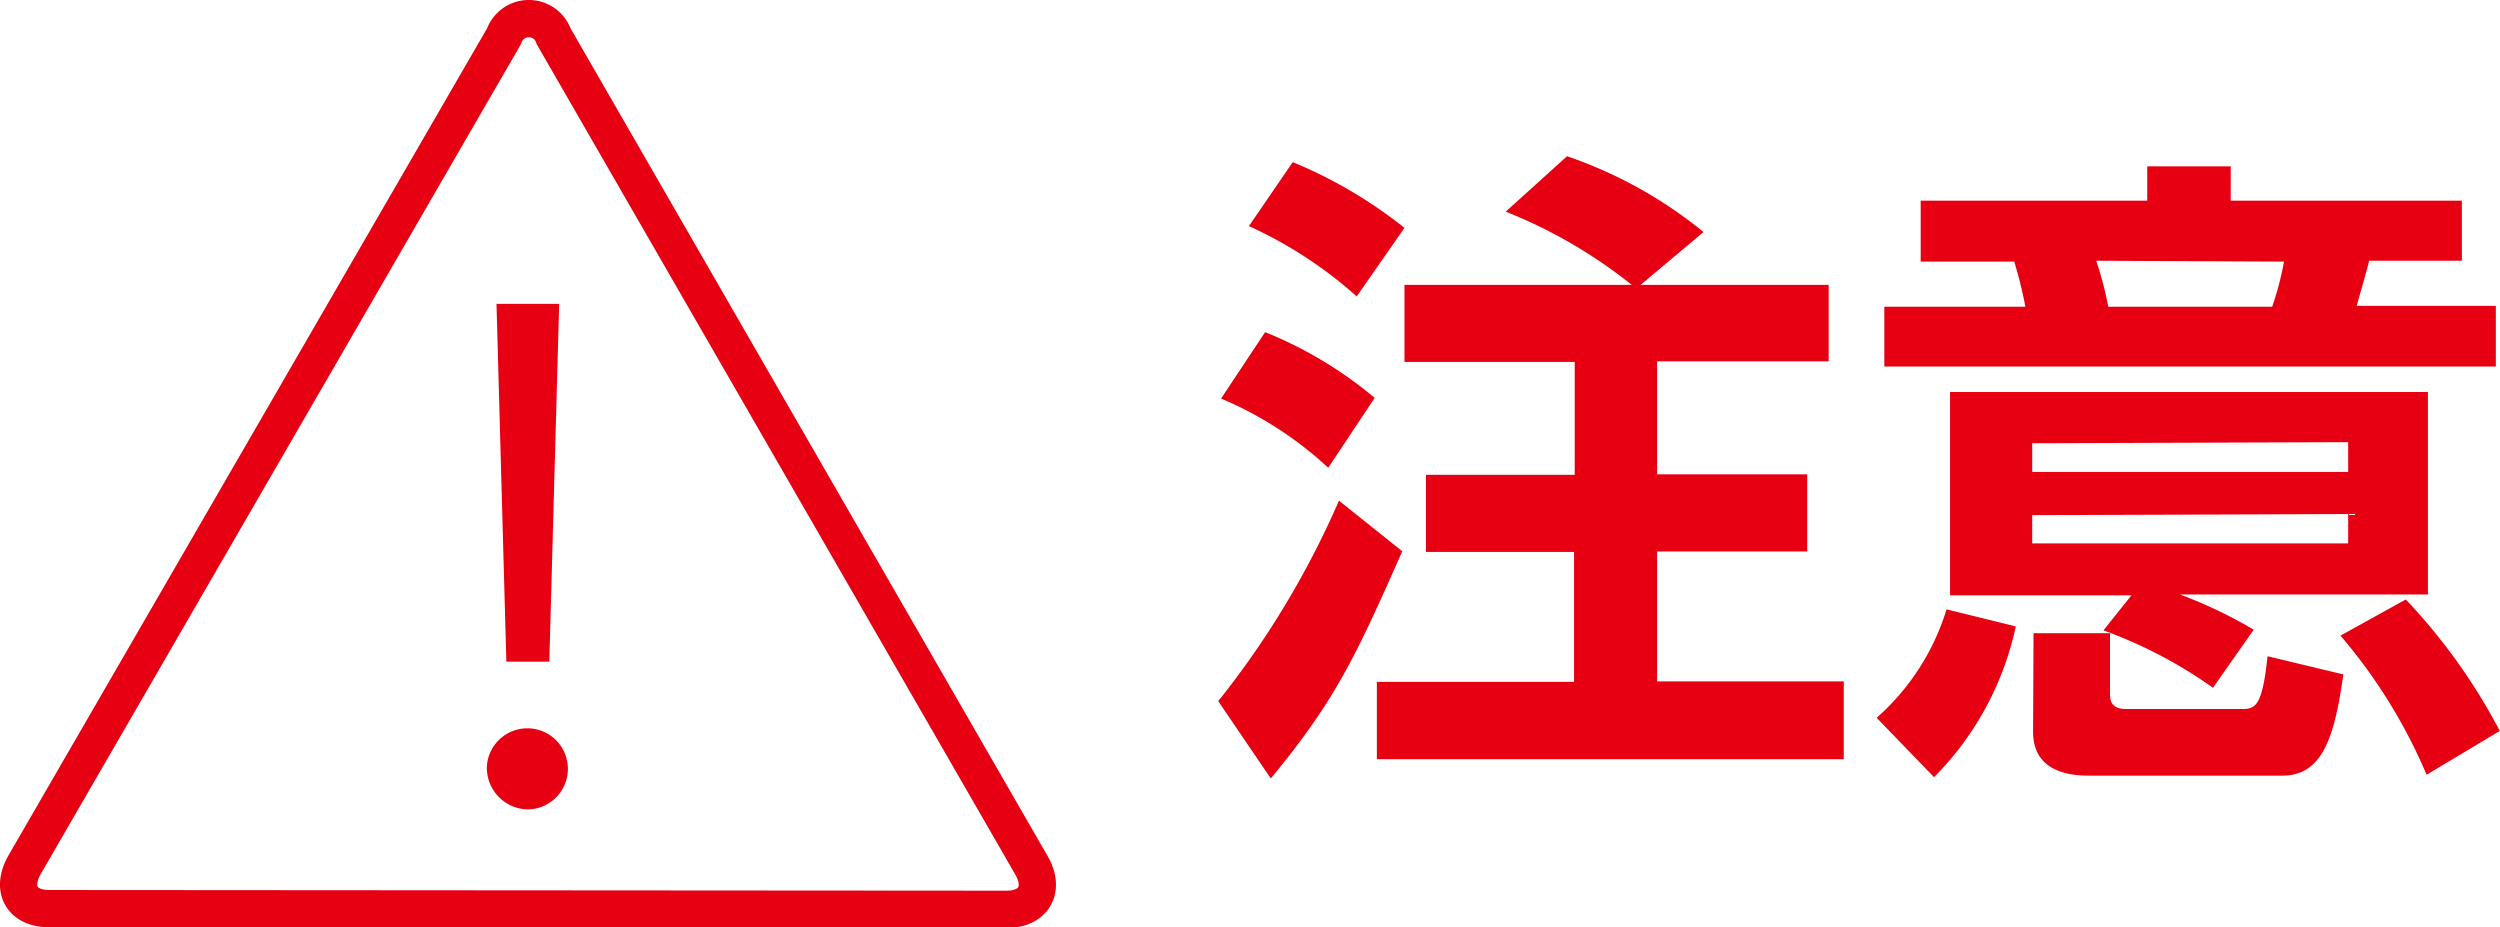
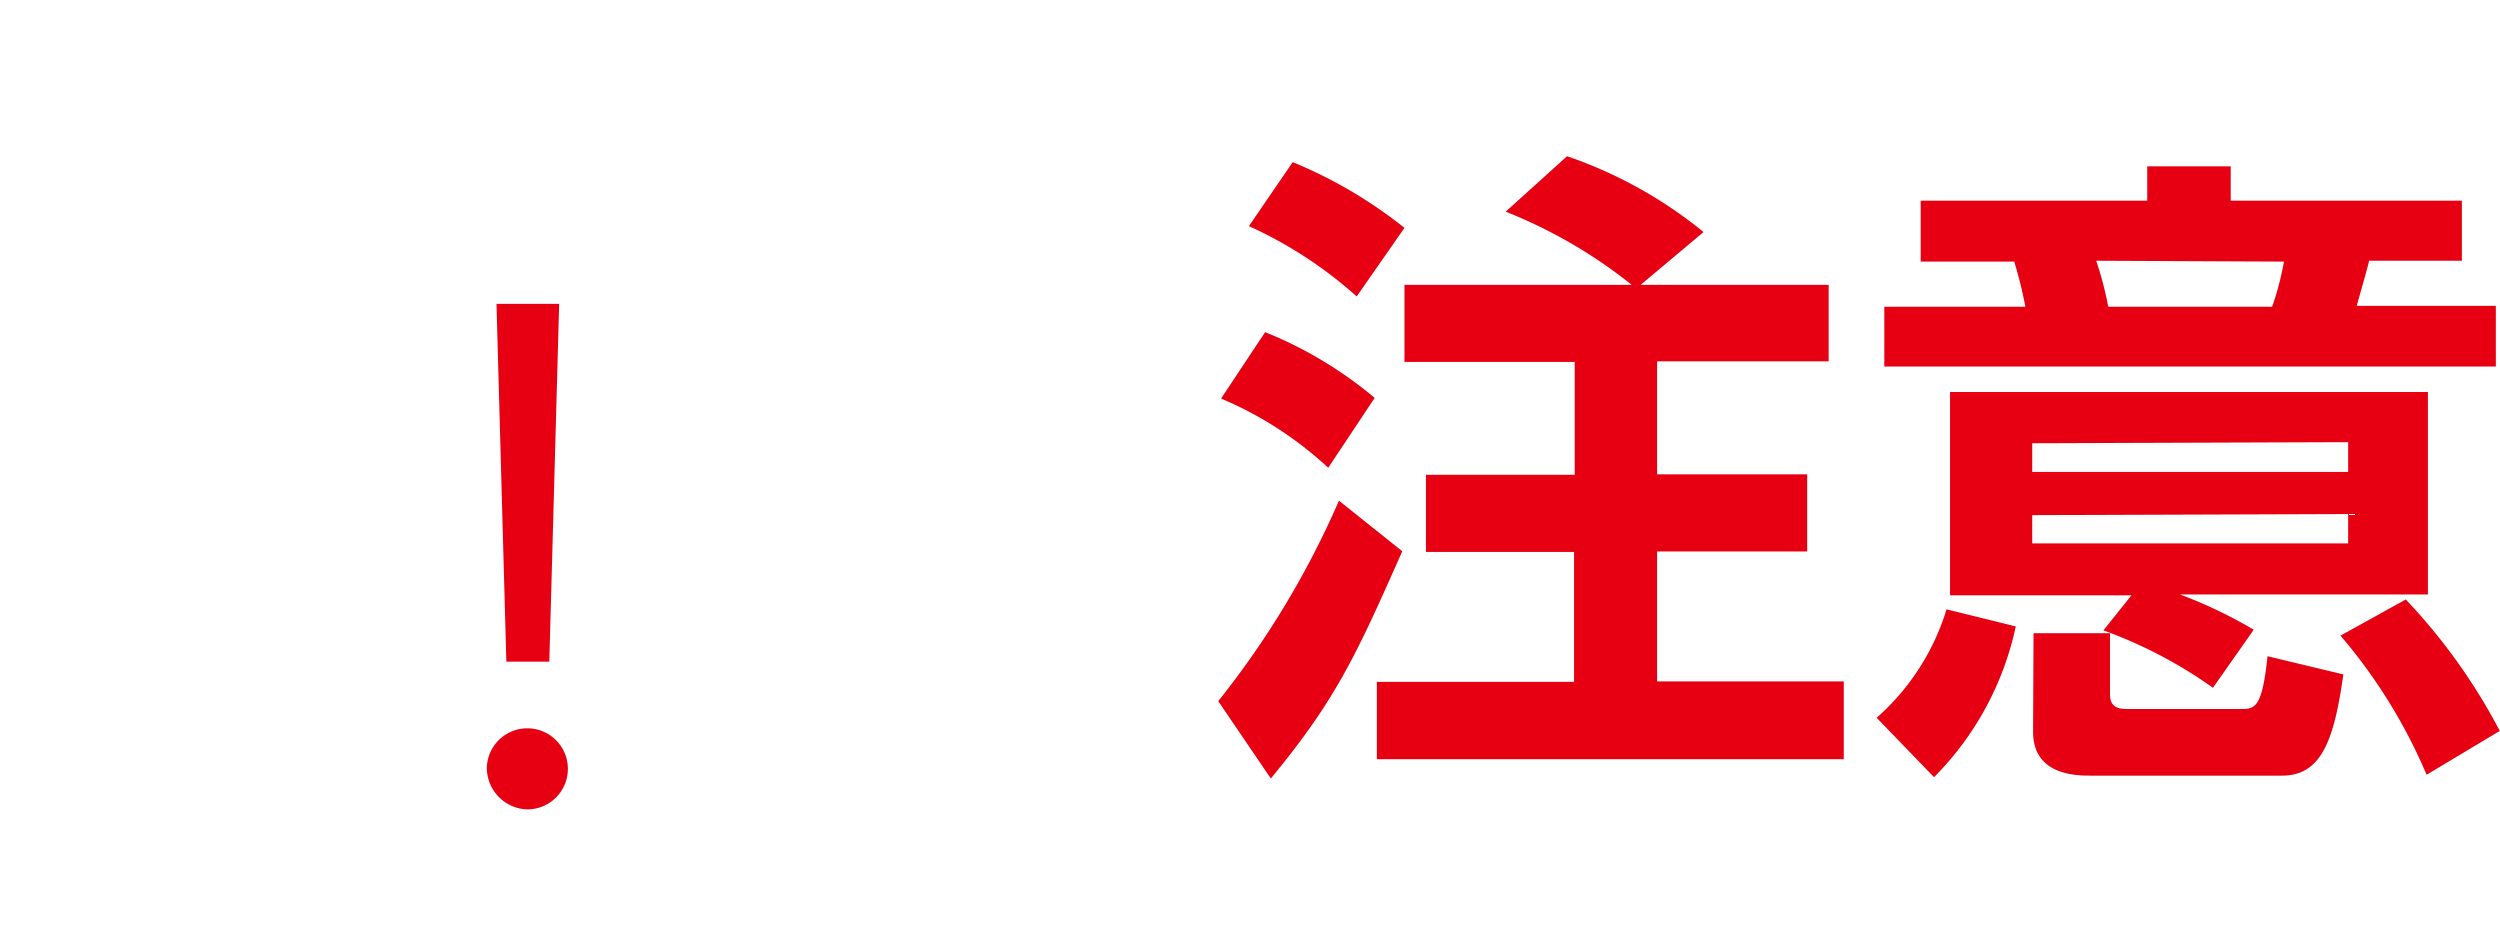
<svg xmlns="http://www.w3.org/2000/svg" viewBox="0 0 114.1 42.32">
  <defs>
    <style>.cls-1{fill:#e60012;}.cls-2{fill:none;stroke:#e60012;stroke-linecap:round;stroke-linejoin:round;stroke-width:1.7px;}</style>
  </defs>
  <title>caution_1</title>
  <g id="レイヤー_2" data-name="レイヤー 2">
    <g id="レイヤー_2-2" data-name="レイヤー 2">
      <path class="cls-1" d="M64,25.16c-2.09,4.71-3,6.74-6,10.37L55.6,32a40.48,40.48,0,0,0,5.51-9.15Zm-6.26-10a18.5,18.5,0,0,1,5,3l-2.12,3.19a16.7,16.7,0,0,0-4.89-3.16ZM59,7.4a21,21,0,0,1,5.1,3l-2.18,3.13A19.34,19.34,0,0,0,57,10.32ZM74.47,13a22.49,22.49,0,0,0-5.75-3.34l2.8-2.53a20.23,20.23,0,0,1,6.23,3.46L74.88,13h8.58v3.49H75.63v5.16h6.85v3.52H75.63v5.93h8.52v3.55H62.84V31.12h9V25.19H65.08V21.67h6.79V16.52H64.1V13Z" />
      <path class="cls-1" d="M92,28.59a13.87,13.87,0,0,1-3.73,6.88l-2.62-2.71a10.8,10.8,0,0,0,3.19-4.95Zm6-21h3.81V9.16h10.55V11.9h-4.23c-.12.48-.42,1.52-.57,2.06h6.35v2.77H86V14h6.44a20.48,20.48,0,0,0-.51-2.06H87.66V9.16H98Zm-.72,19.58H89V17.89h21.81v9.24H99.49a21.19,21.19,0,0,1,3.37,1.61L101,31.39a20.92,20.92,0,0,0-5-2.62Zm-4.53-6.94v1.31h14.42V20.18Zm0,3.28V24.8h14.42V23.46Zm.06,5.39h3.49v2.71c0,.3,0,.75.75.75h5.19c.66,0,1,0,1.25-2.41l3.46.83c-.42,3-1,4.62-2.8,4.62H95.38c-.77,0-2.59-.09-2.59-2Zm2.86-17A15.28,15.28,0,0,1,96.22,14h7.48a13.13,13.13,0,0,0,.54-2.06ZM109.8,27.36a26.74,26.74,0,0,1,4.29,6l-3.34,2a24.38,24.38,0,0,0-3.93-6.35Z" />
      <path class="cls-1" d="M22.22,35a1.85,1.85,0,1,1,1.85,1.94A1.9,1.9,0,0,1,22.22,35Zm.89-4.8-.45-16.33h2.86l-.45,16.33Z" />
-       <path class="cls-2" d="M2.25,41.47c-1.25,0-1.76-.88-1.13-2L23,1.66a1.2,1.2,0,0,1,2.27,0L47.08,39.5c.62,1.08.11,2-1.13,2Z" />
    </g>
  </g>
</svg>